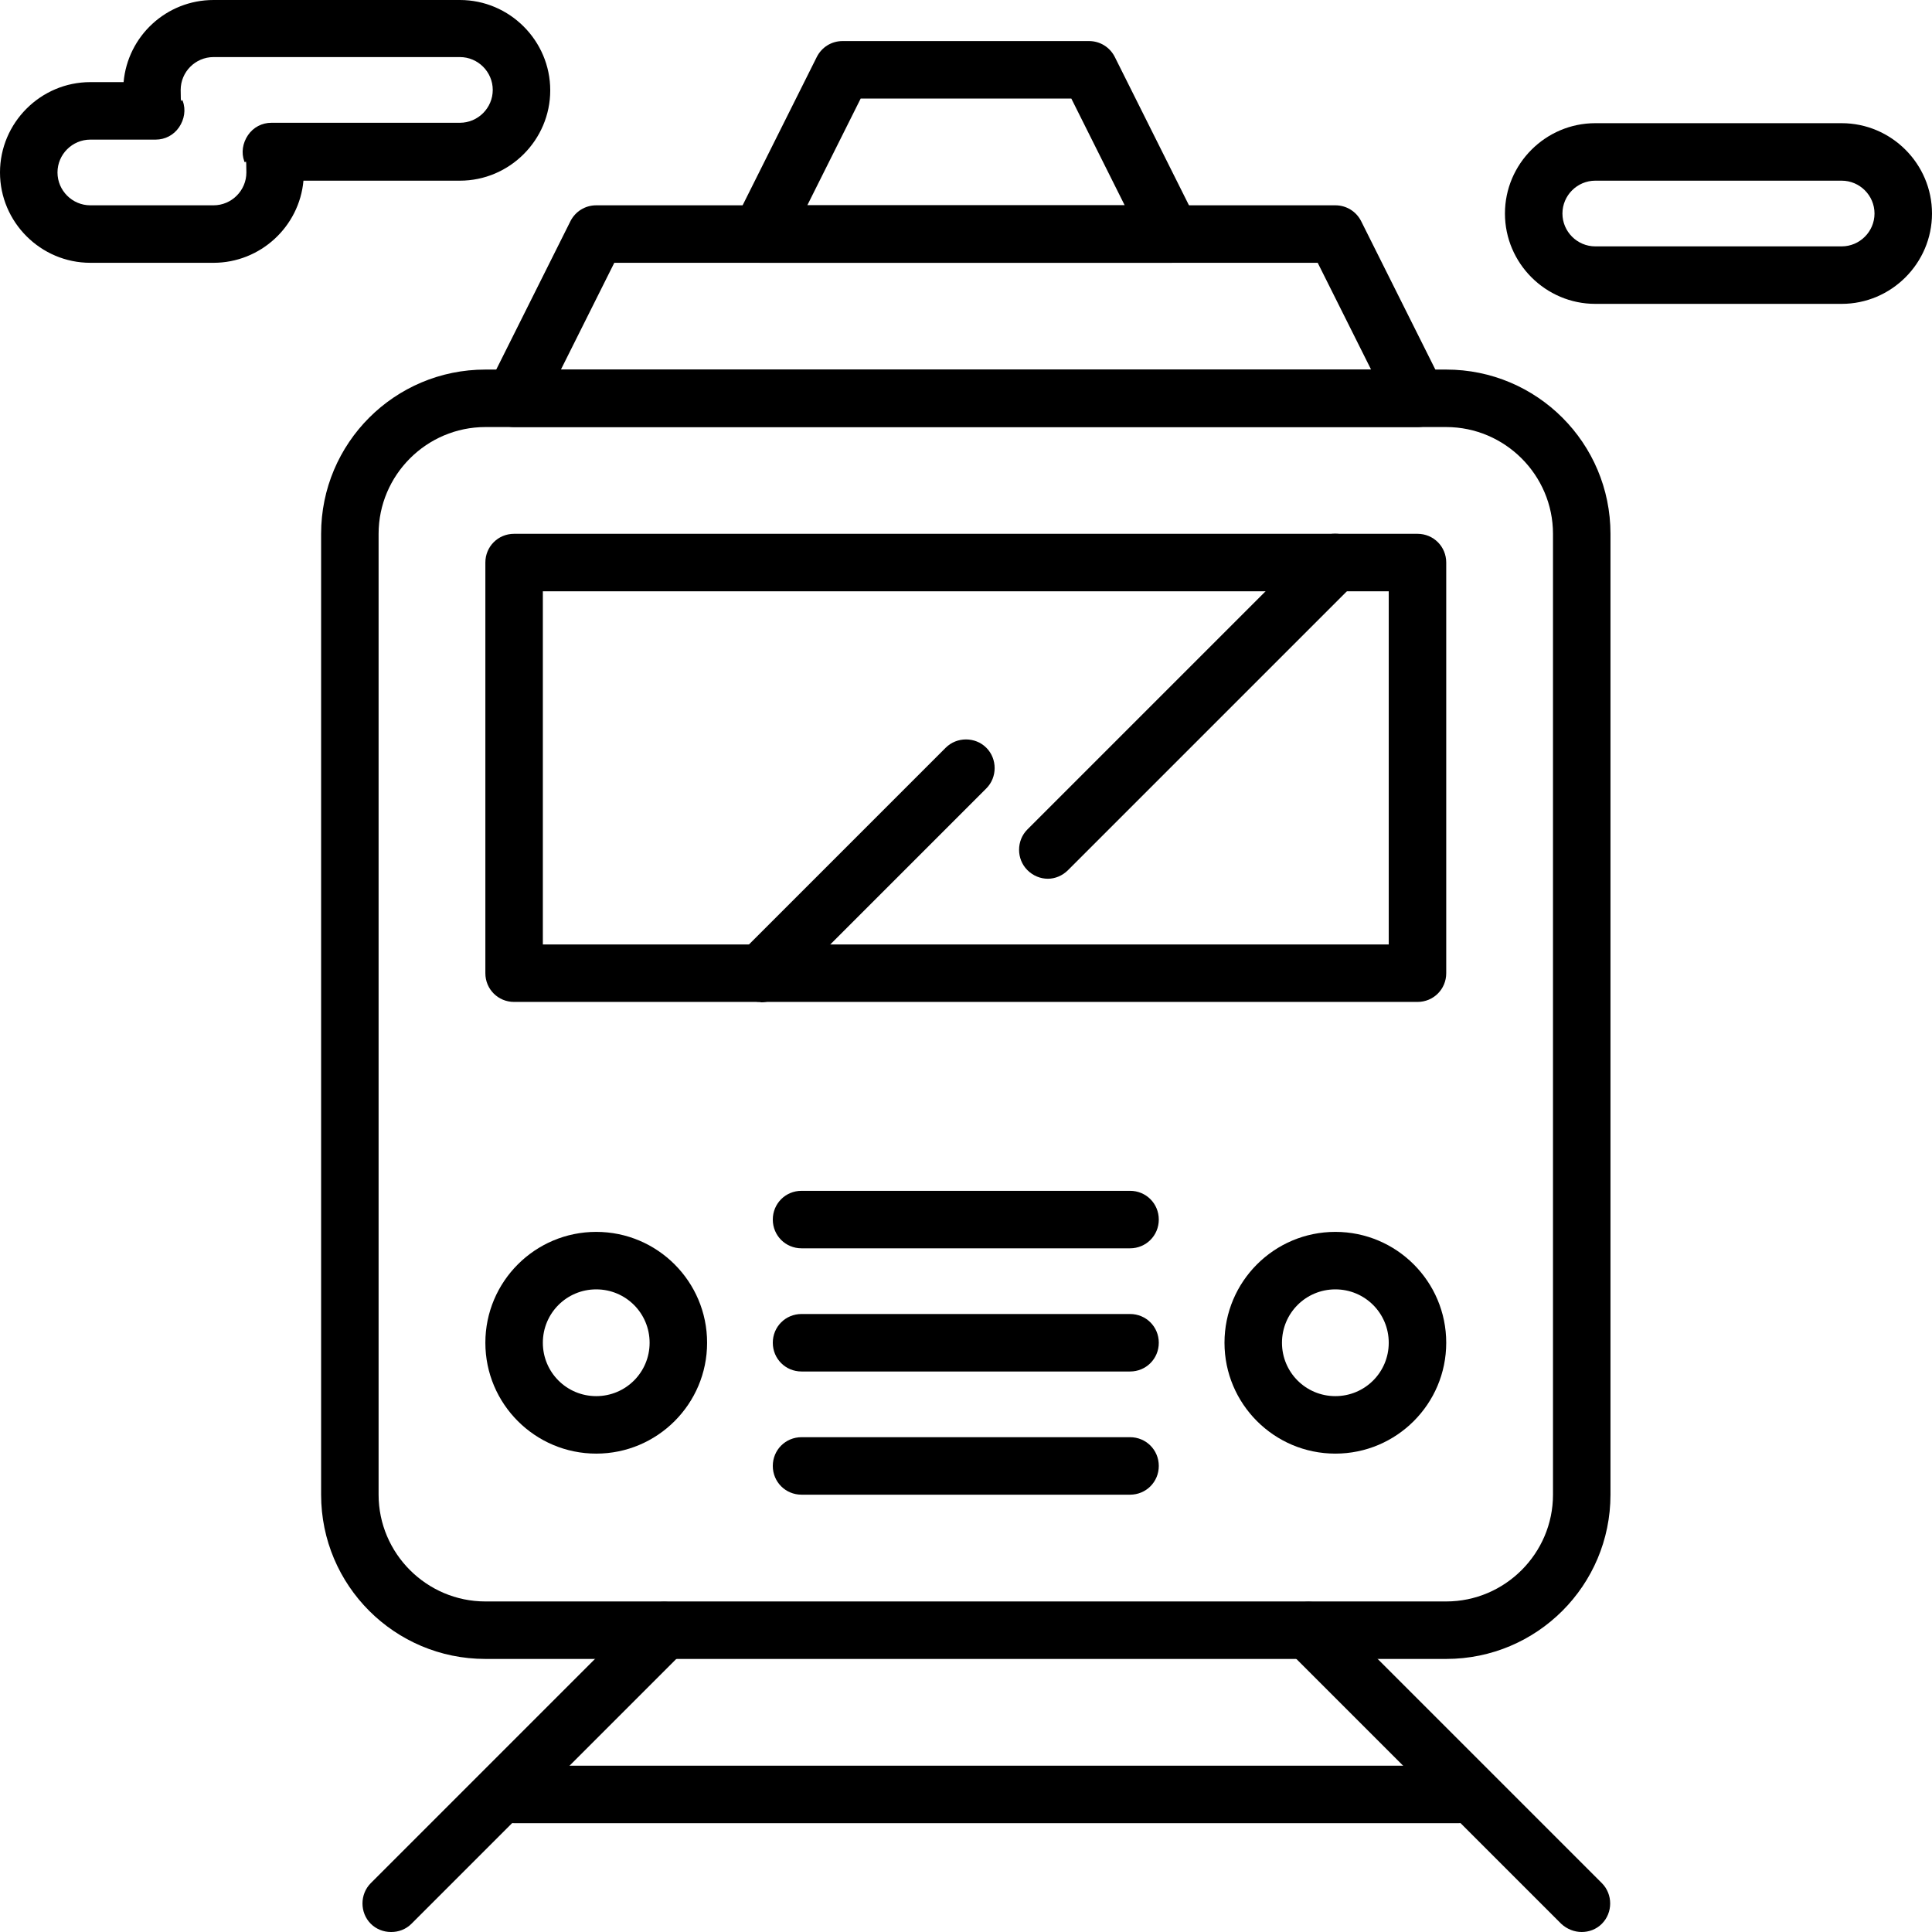
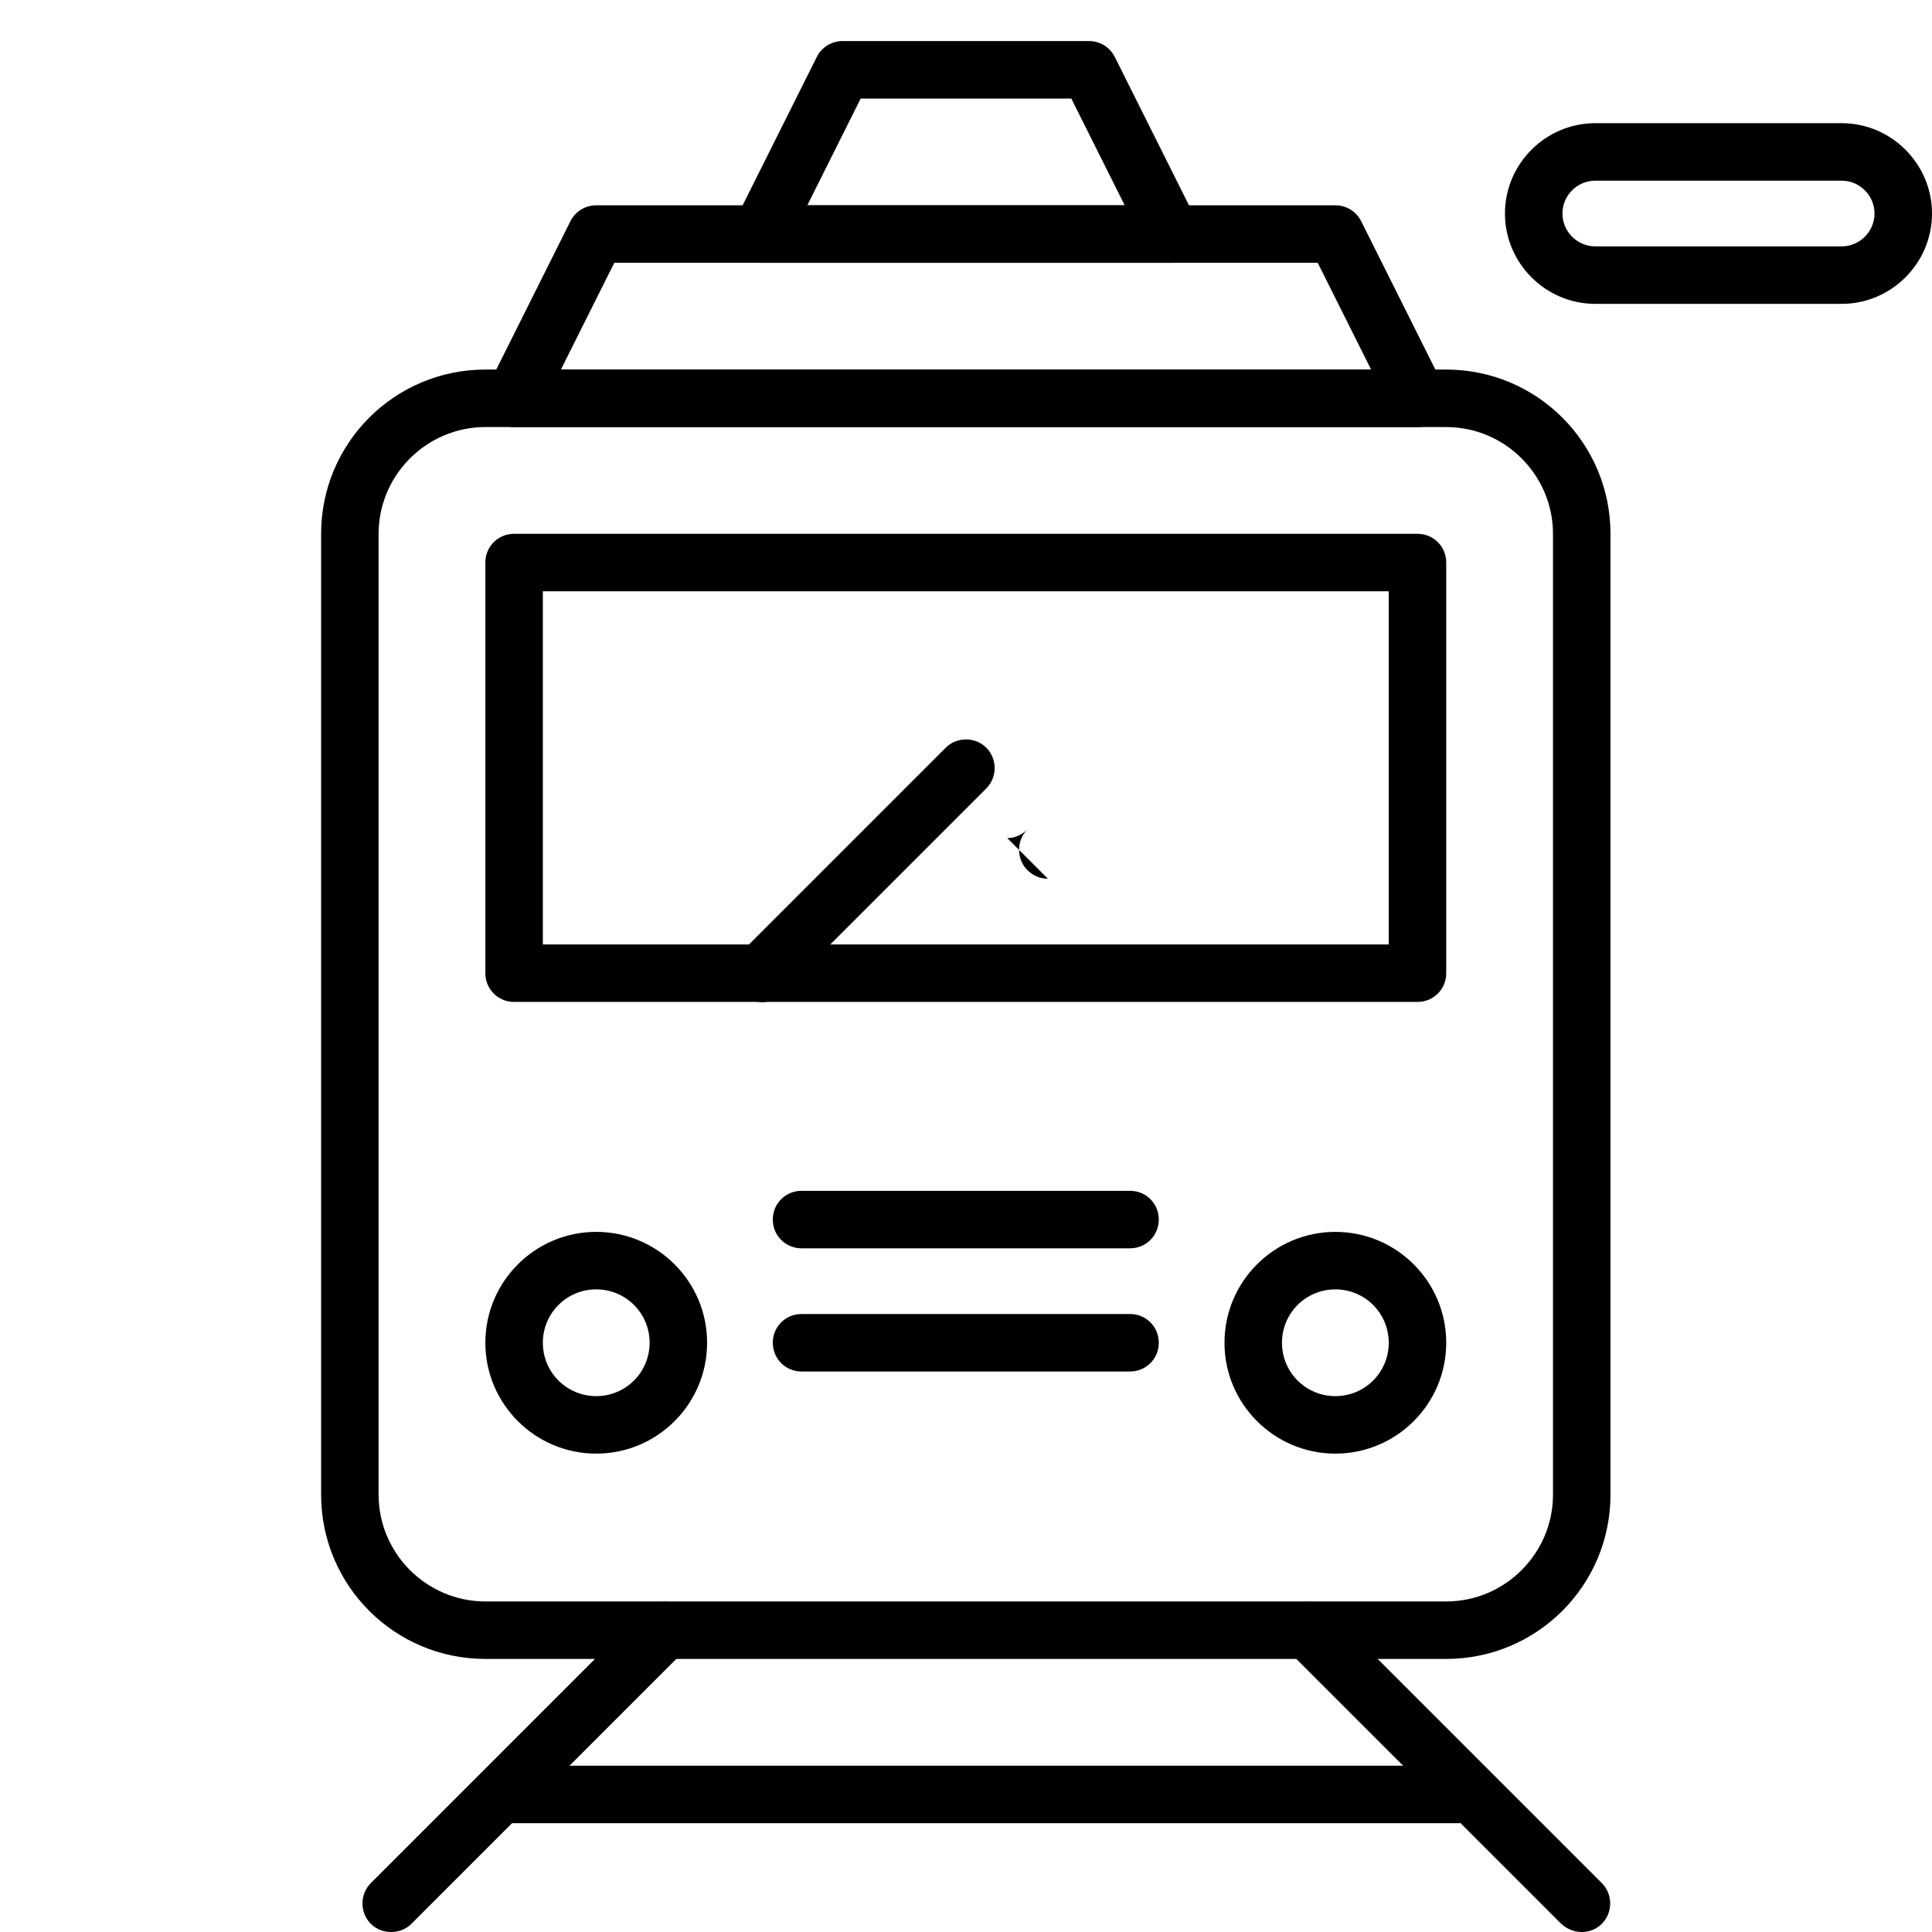
<svg xmlns="http://www.w3.org/2000/svg" id="Livello_1" data-name="Livello 1" version="1.1" viewBox="0 0 470.5 470.5">
  <defs>
    <style> .cls-1 { fill: #000; stroke-width: 0px; } </style>
  </defs>
  <g>
    <path class="cls-1" d="M352.2,404H118.2c-22.1,0-40-17.9-40-40v-234c0-22.1,17.9-40,40-40h234c22.1,0,40,17.9,40,40v234c0,22.1-17.9,40-40,40ZM118.2,104c-14.3,0-26,11.7-26,26v234c0,14.3,11.7,26,26,26h234c14.3,0,26-11.7,26-26v-234c0-14.3-11.7-26-26-26H118.2Z" />
    <path class="cls-1" d="M345.2,104H125.2c-2.4,0-4.7-1.3-6-3.3-1.3-2.1-1.4-4.6-.3-6.8l20-40c1.2-2.4,3.6-3.9,6.3-3.9h180c2.7,0,5.1,1.5,6.3,3.9l20,40c1.1,2.2,1,4.7-.3,6.8-1.3,2.1-3.5,3.3-6,3.3ZM136.6,90h197.3l-13-26h-171.3l-13,26Z" />
    <path class="cls-1" d="M285.2,64h-100c-2.4,0-4.7-1.3-6-3.3-1.3-2.1-1.4-4.6-.3-6.8l20-40c1.2-2.4,3.6-3.9,6.3-3.9h60c2.7,0,5.1,1.5,6.3,3.9l20,40c1.1,2.2,1,4.7-.3,6.8-1.3,2.1-3.5,3.3-6,3.3ZM196.6,50h77.3l-13-26h-51.3l-13,26Z" />
    <path class="cls-1" d="M345.2,244H125.2c-3.9,0-7-3.1-7-7v-100c0-3.9,3.1-7,7-7h220c3.9,0,7,3.1,7,7v100c0,3.9-3.1,7-7,7ZM132.2,230h206v-86h-206v86Z" />
    <path class="cls-1" d="M185.2,244c-1.8,0-3.6-.7-4.9-2-2.7-2.7-2.7-7.2,0-9.9l50-50c2.7-2.7,7.2-2.7,9.9,0,2.7,2.7,2.7,7.2,0,9.9l-50,50c-1.4,1.4-3.2,2.1-4.9,2.1Z" />
-     <path class="cls-1" d="M255.2,214c-1.8,0-3.6-.7-5-2.1-2.7-2.7-2.7-7.2,0-9.9l70-70c2.7-2.7,7.2-2.7,9.9,0,2.7,2.7,2.7,7.2,0,9.9l-70,70c-1.4,1.4-3.2,2.1-4.9,2.1Z" />
+     <path class="cls-1" d="M255.2,214c-1.8,0-3.6-.7-5-2.1-2.7-2.7-2.7-7.2,0-9.9l70-70l-70,70c-1.4,1.4-3.2,2.1-4.9,2.1Z" />
    <path class="cls-1" d="M145.2,354c-14.9,0-27-12.1-27-27s12.1-27,27-27,27,12.1,27,27-12.1,27-27,27ZM145.2,314c-7.2,0-13,5.8-13,13s5.8,13,13,13,13-5.8,13-13-5.8-13-13-13Z" />
    <path class="cls-1" d="M325.2,354c-14.9,0-27-12.1-27-27s12.1-27,27-27,27,12.1,27,27-12.1,27-27,27ZM325.2,314c-7.2,0-13,5.8-13,13s5.8,13,13,13,13-5.8,13-13-5.8-13-13-13Z" />
-     <path class="cls-1" d="M275.2,364h-80c-3.9,0-7-3.1-7-7s3.1-7,7-7h80c3.9,0,7,3.1,7,7s-3.1,7-7,7Z" />
    <path class="cls-1" d="M275.2,334h-80c-3.9,0-7-3.1-7-7s3.1-7,7-7h80c3.9,0,7,3.1,7,7s-3.1,7-7,7Z" />
    <path class="cls-1" d="M275.2,304h-80c-3.9,0-7-3.1-7-7s3.1-7,7-7h80c3.9,0,7,3.1,7,7s-3.1,7-7,7Z" />
    <path class="cls-1" d="M95.2,470.5c-1.8,0-3.6-.7-4.9-2-2.7-2.7-2.7-7.2,0-9.9l66.5-66.5c2.7-2.7,7.2-2.7,9.9,0,2.7,2.7,2.7,7.2,0,9.9l-66.5,66.5c-1.4,1.4-3.2,2-4.9,2Z" />
    <path class="cls-1" d="M385.2,470.5c-1.8,0-3.6-.7-5-2l-66.5-66.5c-2.7-2.7-2.7-7.2,0-9.9,2.7-2.7,7.2-2.7,9.9,0l66.5,66.5c2.7,2.7,2.7,7.2,0,9.9-1.4,1.4-3.2,2-4.9,2Z" />
    <path class="cls-1" d="M355.2,444H125.2c-3.9,0-7-3.1-7-7s3.1-7,7-7h230c3.9,0,7,3.1,7,7s-3.1,7-7,7Z" />
  </g>
  <path class="cls-1" d="M448.5,74h-60c-12.1,0-22-9.9-22-22s9.9-22,22-22h60c12.1,0,22,9.9,22,22s-9.9,22-22,22ZM388.5,44c-4.4,0-8,3.6-8,8s3.6,8,8,8h60c4.4,0,8-3.6,8-8s-3.6-8-8-8h-60Z" />
-   <path class="cls-1" d="M52,64h-30c-12.1,0-22-9.9-22-22s9.9-22,22-22h8.1C31.1,8.8,40.5,0,52,0h60c12.1,0,22,9.9,22,22s-9.9,22-22,22h-38.1c-1,11.2-10.5,20-21.9,20ZM22,34c-4.4,0-8,3.6-8,8s3.6,8,8,8h30c4.4,0,8-3.6,8-8s-.2-1.8-.5-2.7c-.8-2.1-.4-4.5.9-6.4s3.4-3,5.7-3h45.9c4.4,0,8-3.6,8-8s-3.6-8-8-8h-60c-4.4,0-8,3.6-8,8s.2,1.8.5,2.7c.8,2.1.4,4.5-.9,6.4s-3.4,3-5.7,3h-15.9Z" />
</svg>